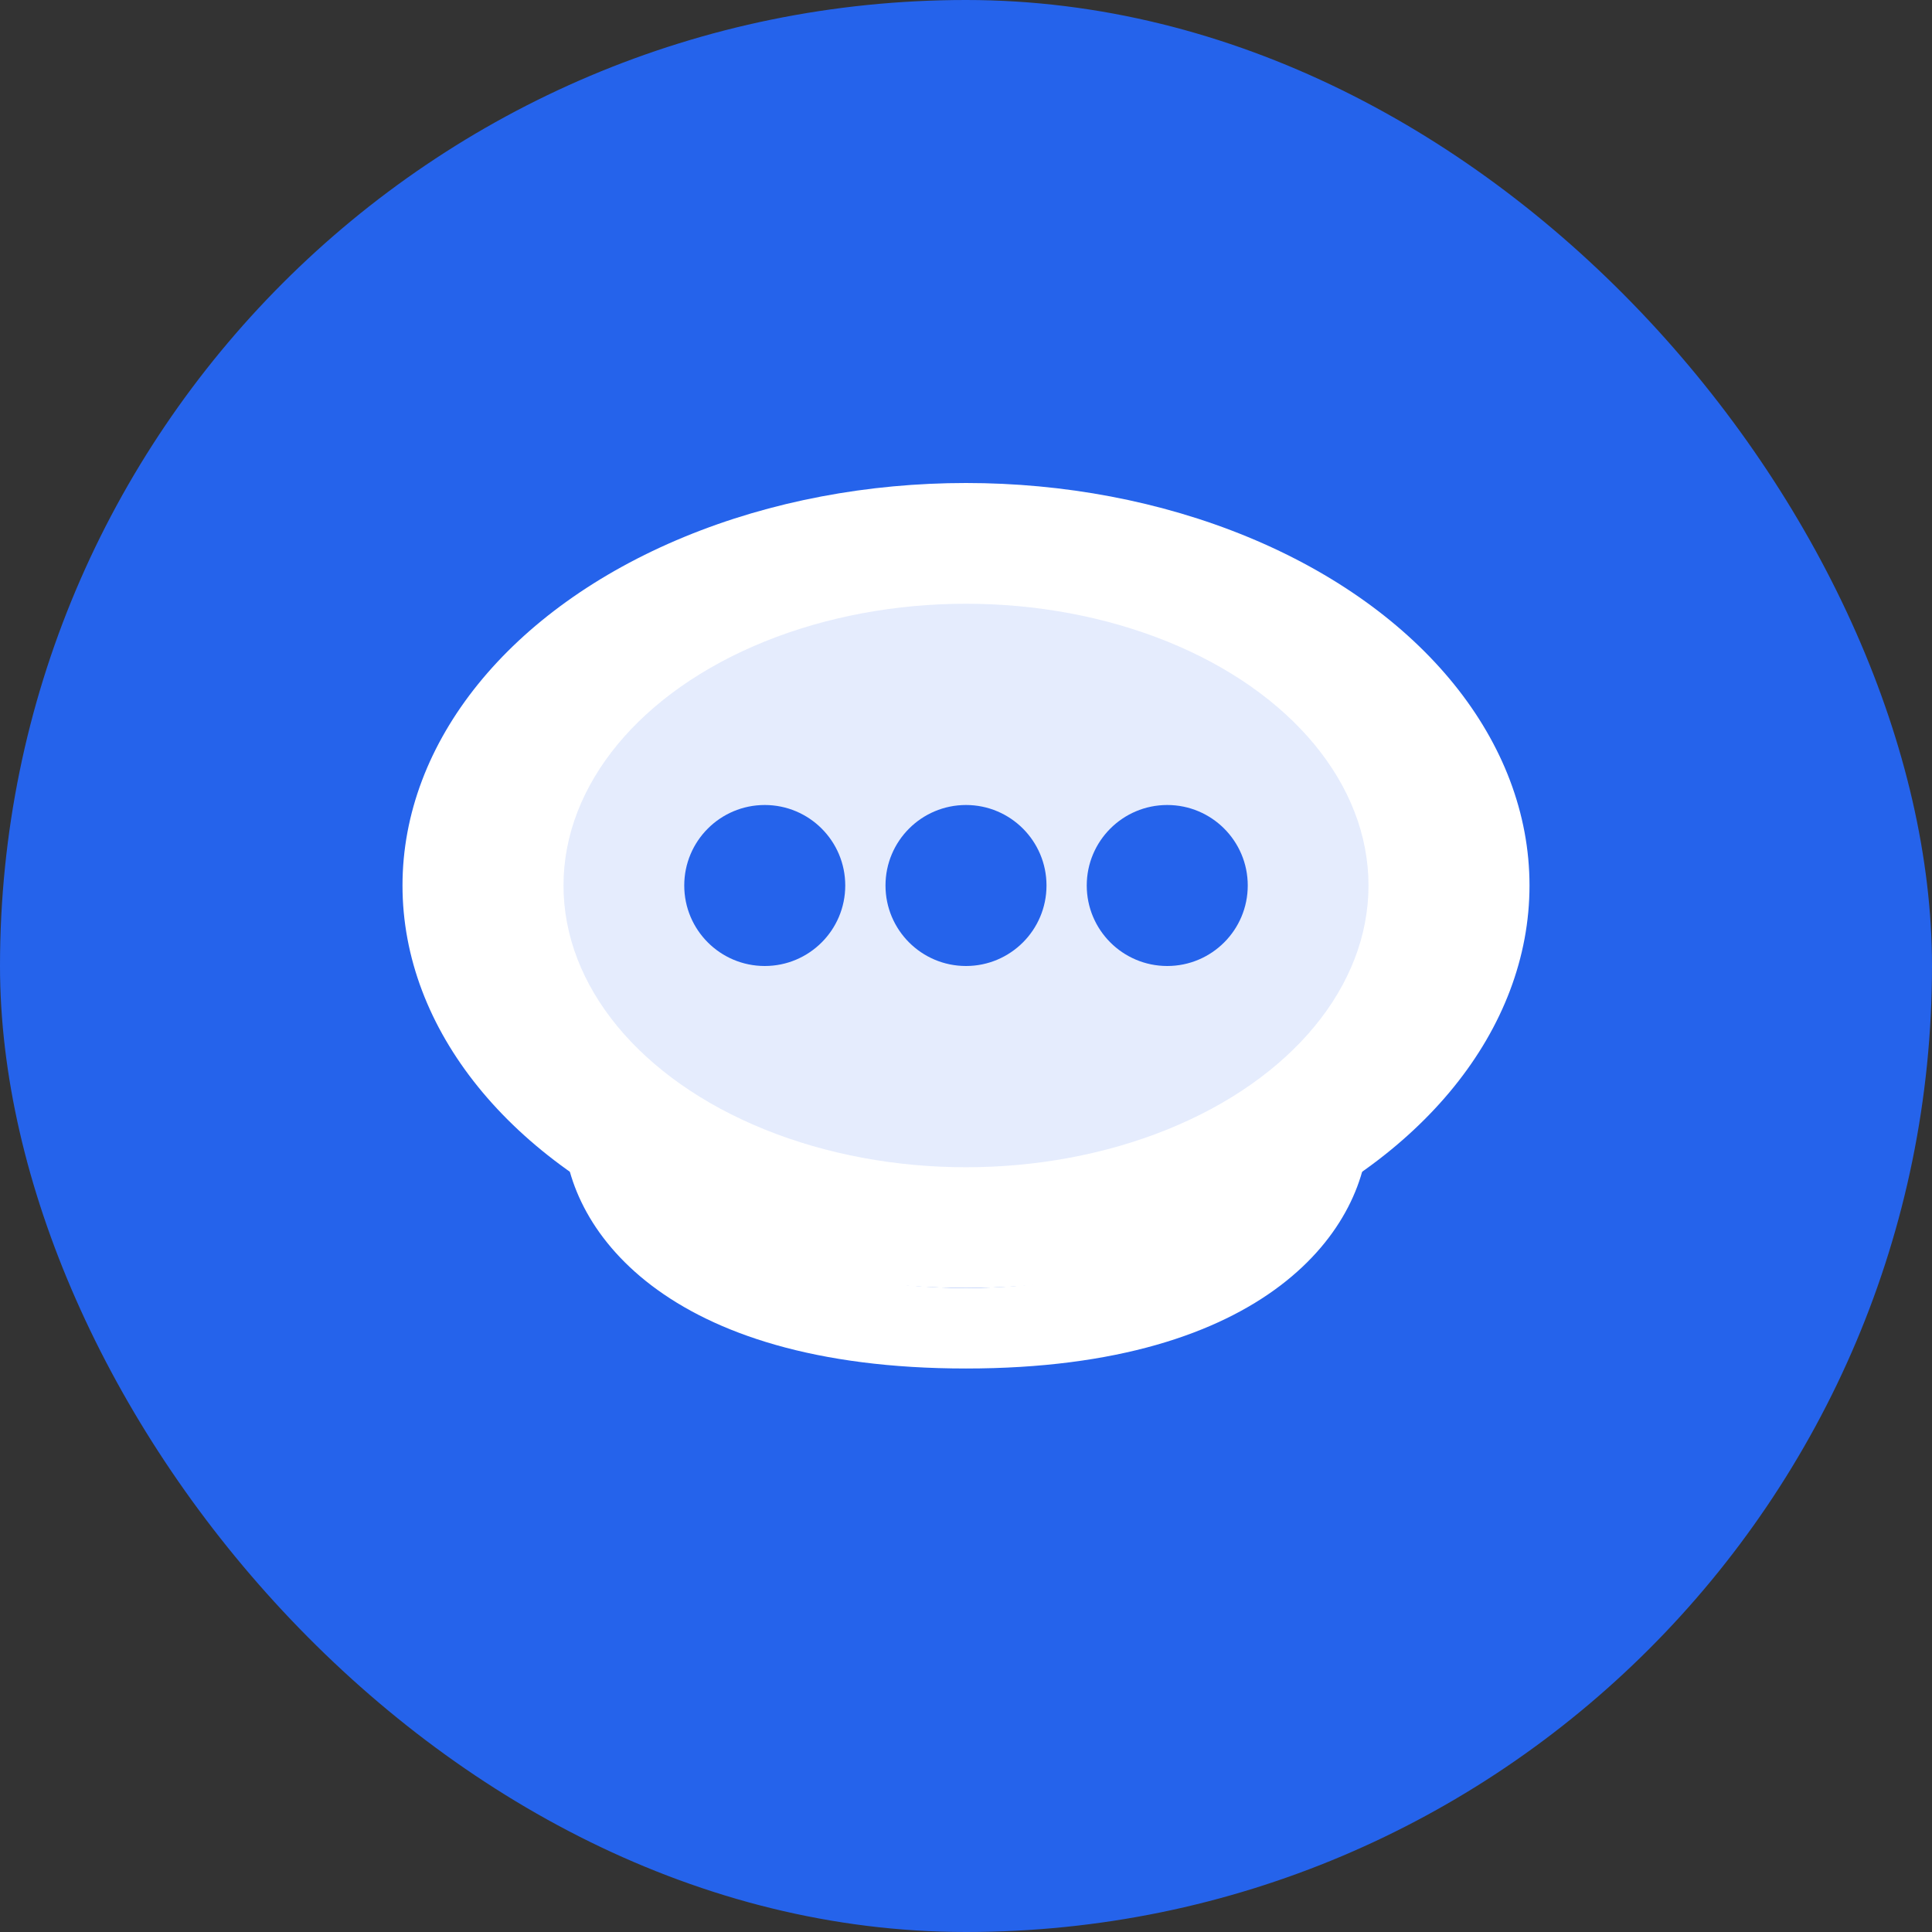
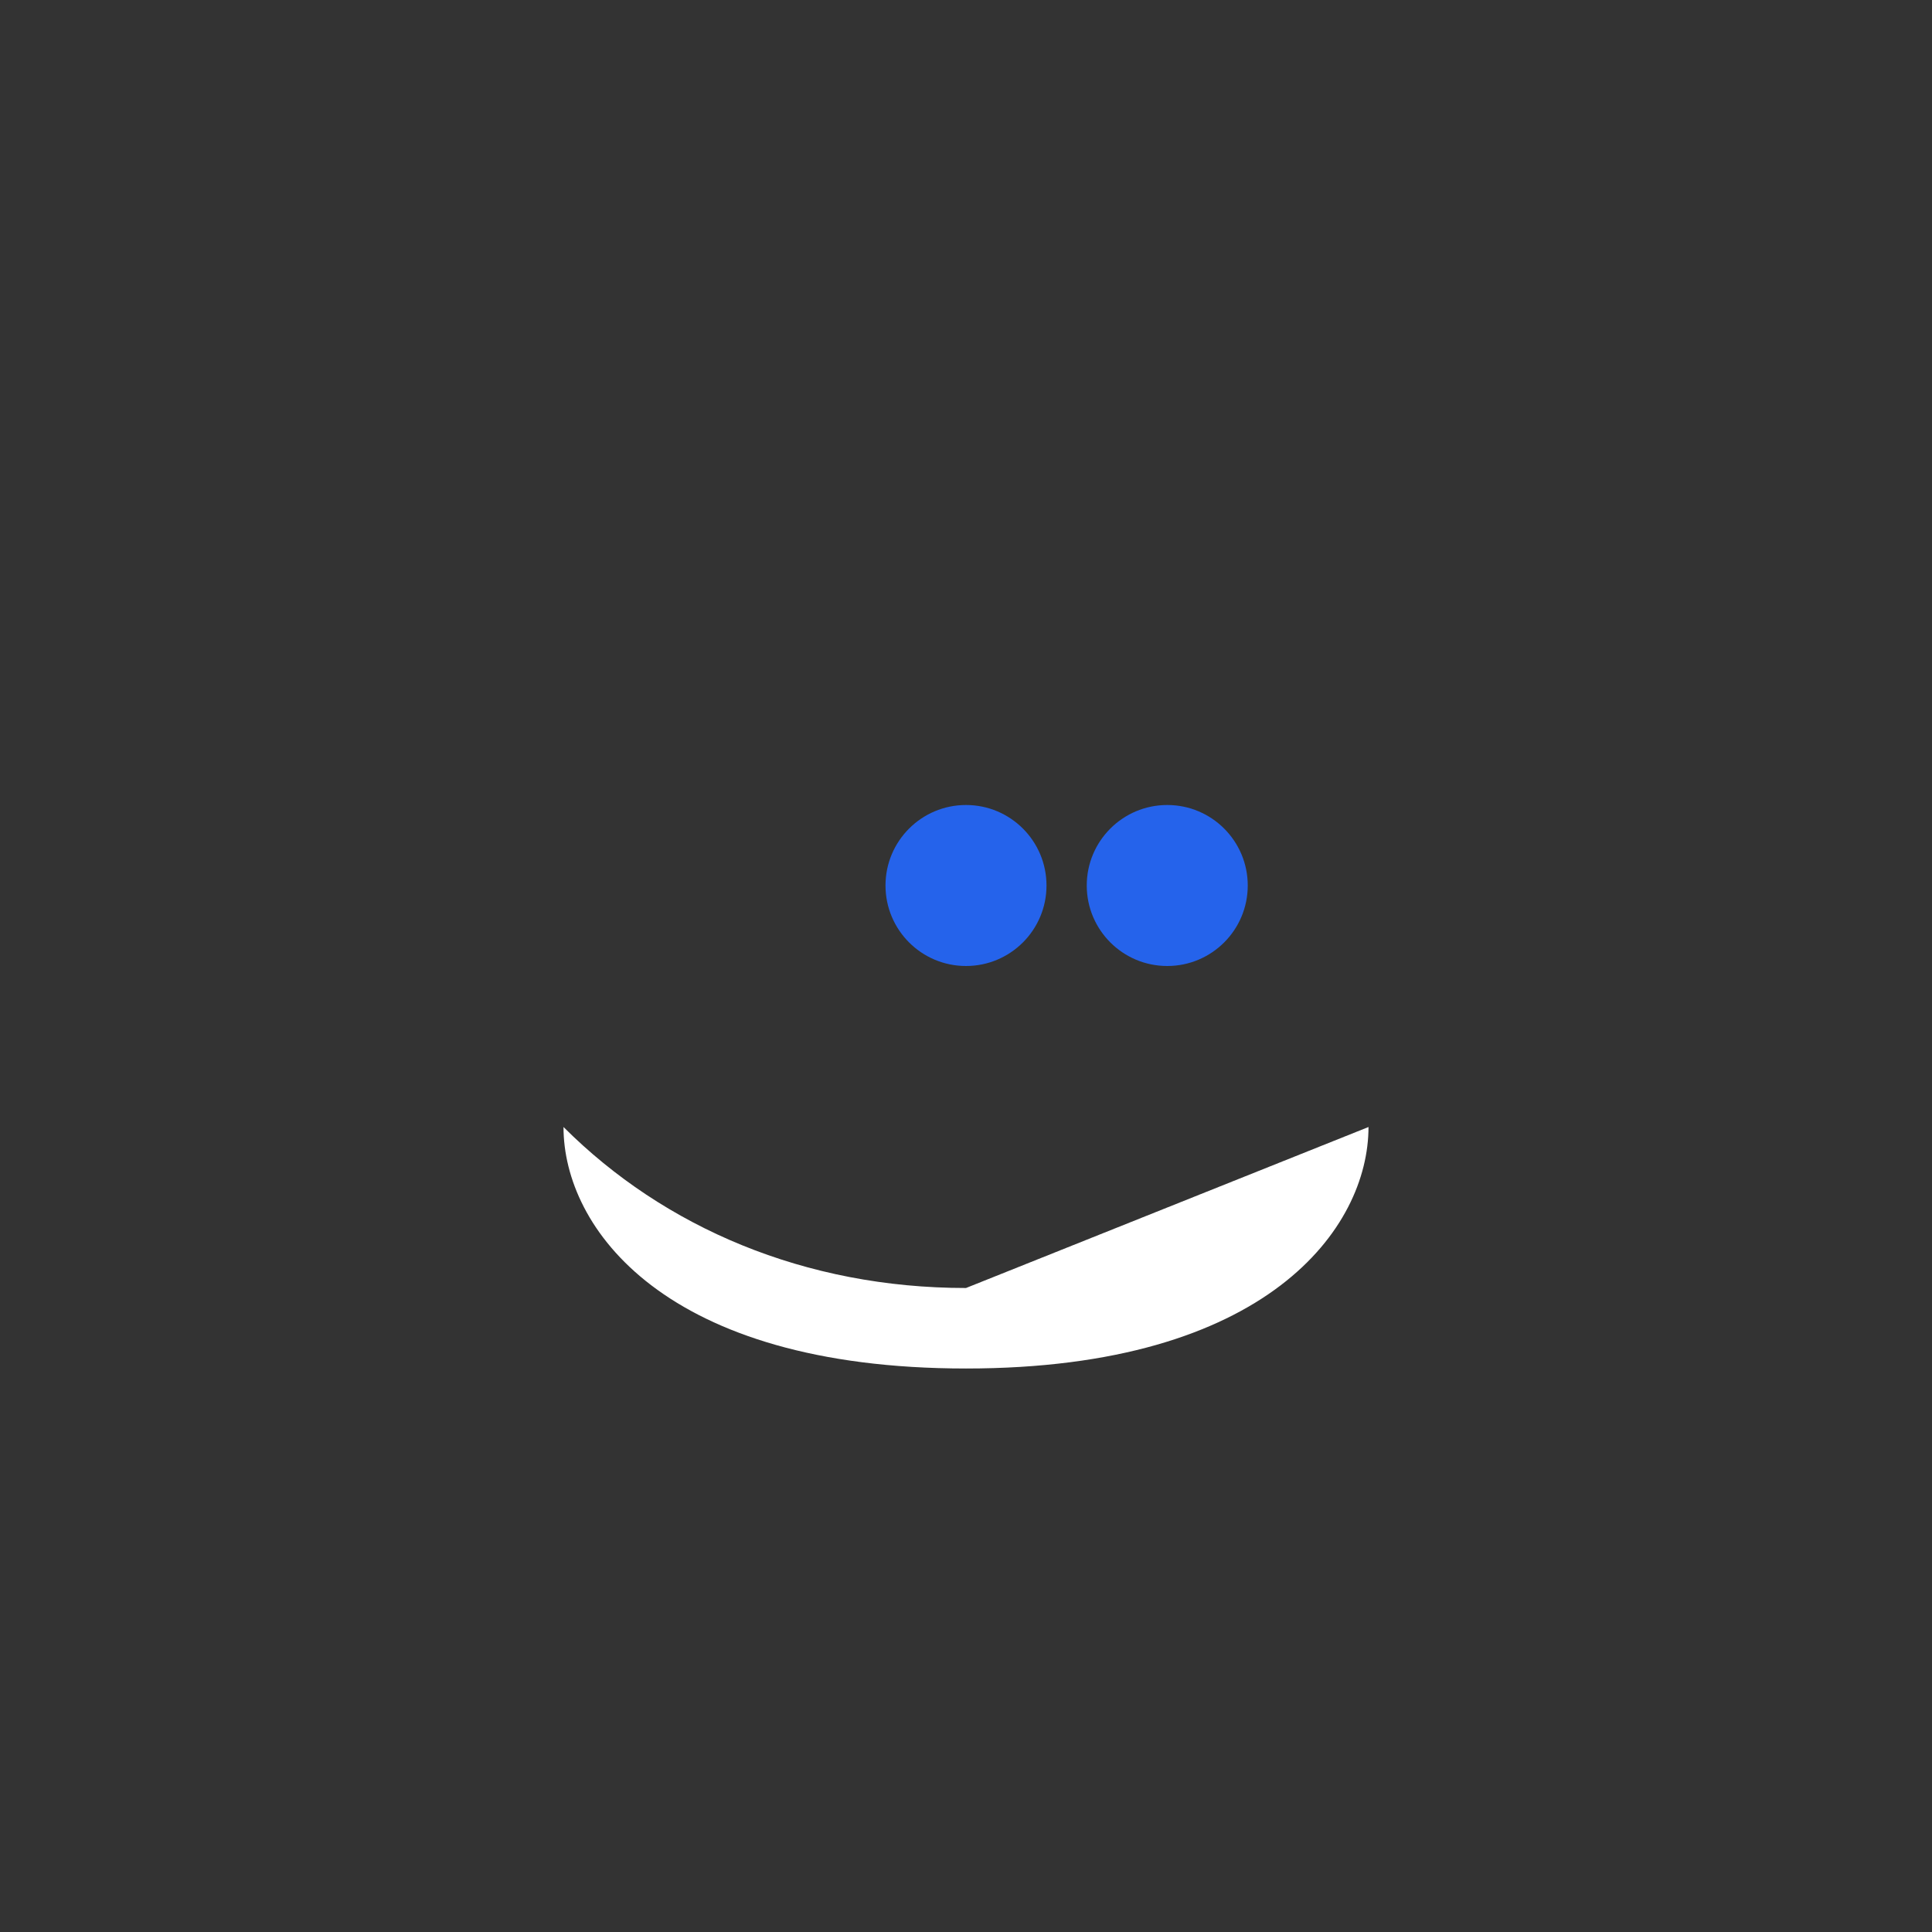
<svg xmlns="http://www.w3.org/2000/svg" width="48" height="48" viewBox="0 0 48 48" fill="none">
  <rect x="0" y="0" width="48" height="48" fill="#333333" stroke="none" />
-   <rect width="48" height="48" rx="24" fill="#2563eb" />
  <g>
-     <ellipse cx="24" cy="22" rx="14" ry="10" fill="white" />
-     <ellipse cx="24" cy="22" rx="10" ry="7" fill="#2563eb" opacity="0.12" />
-     <circle cx="19" cy="22" r="2" fill="#2563eb" />
    <circle cx="24" cy="22" r="2" fill="#2563eb" />
    <circle cx="29" cy="22" r="2" fill="#2563eb" />
-     <path d="M24 32c-4 0-7.5-1.5-10-4 0 2.5 2.5 6 10 6s10-3.5 10-6c-2.5 2.5-6 4-10 4z" fill="white" />
+     <path d="M24 32c-4 0-7.5-1.5-10-4 0 2.5 2.5 6 10 6s10-3.5 10-6z" fill="white" />
  </g>
</svg>